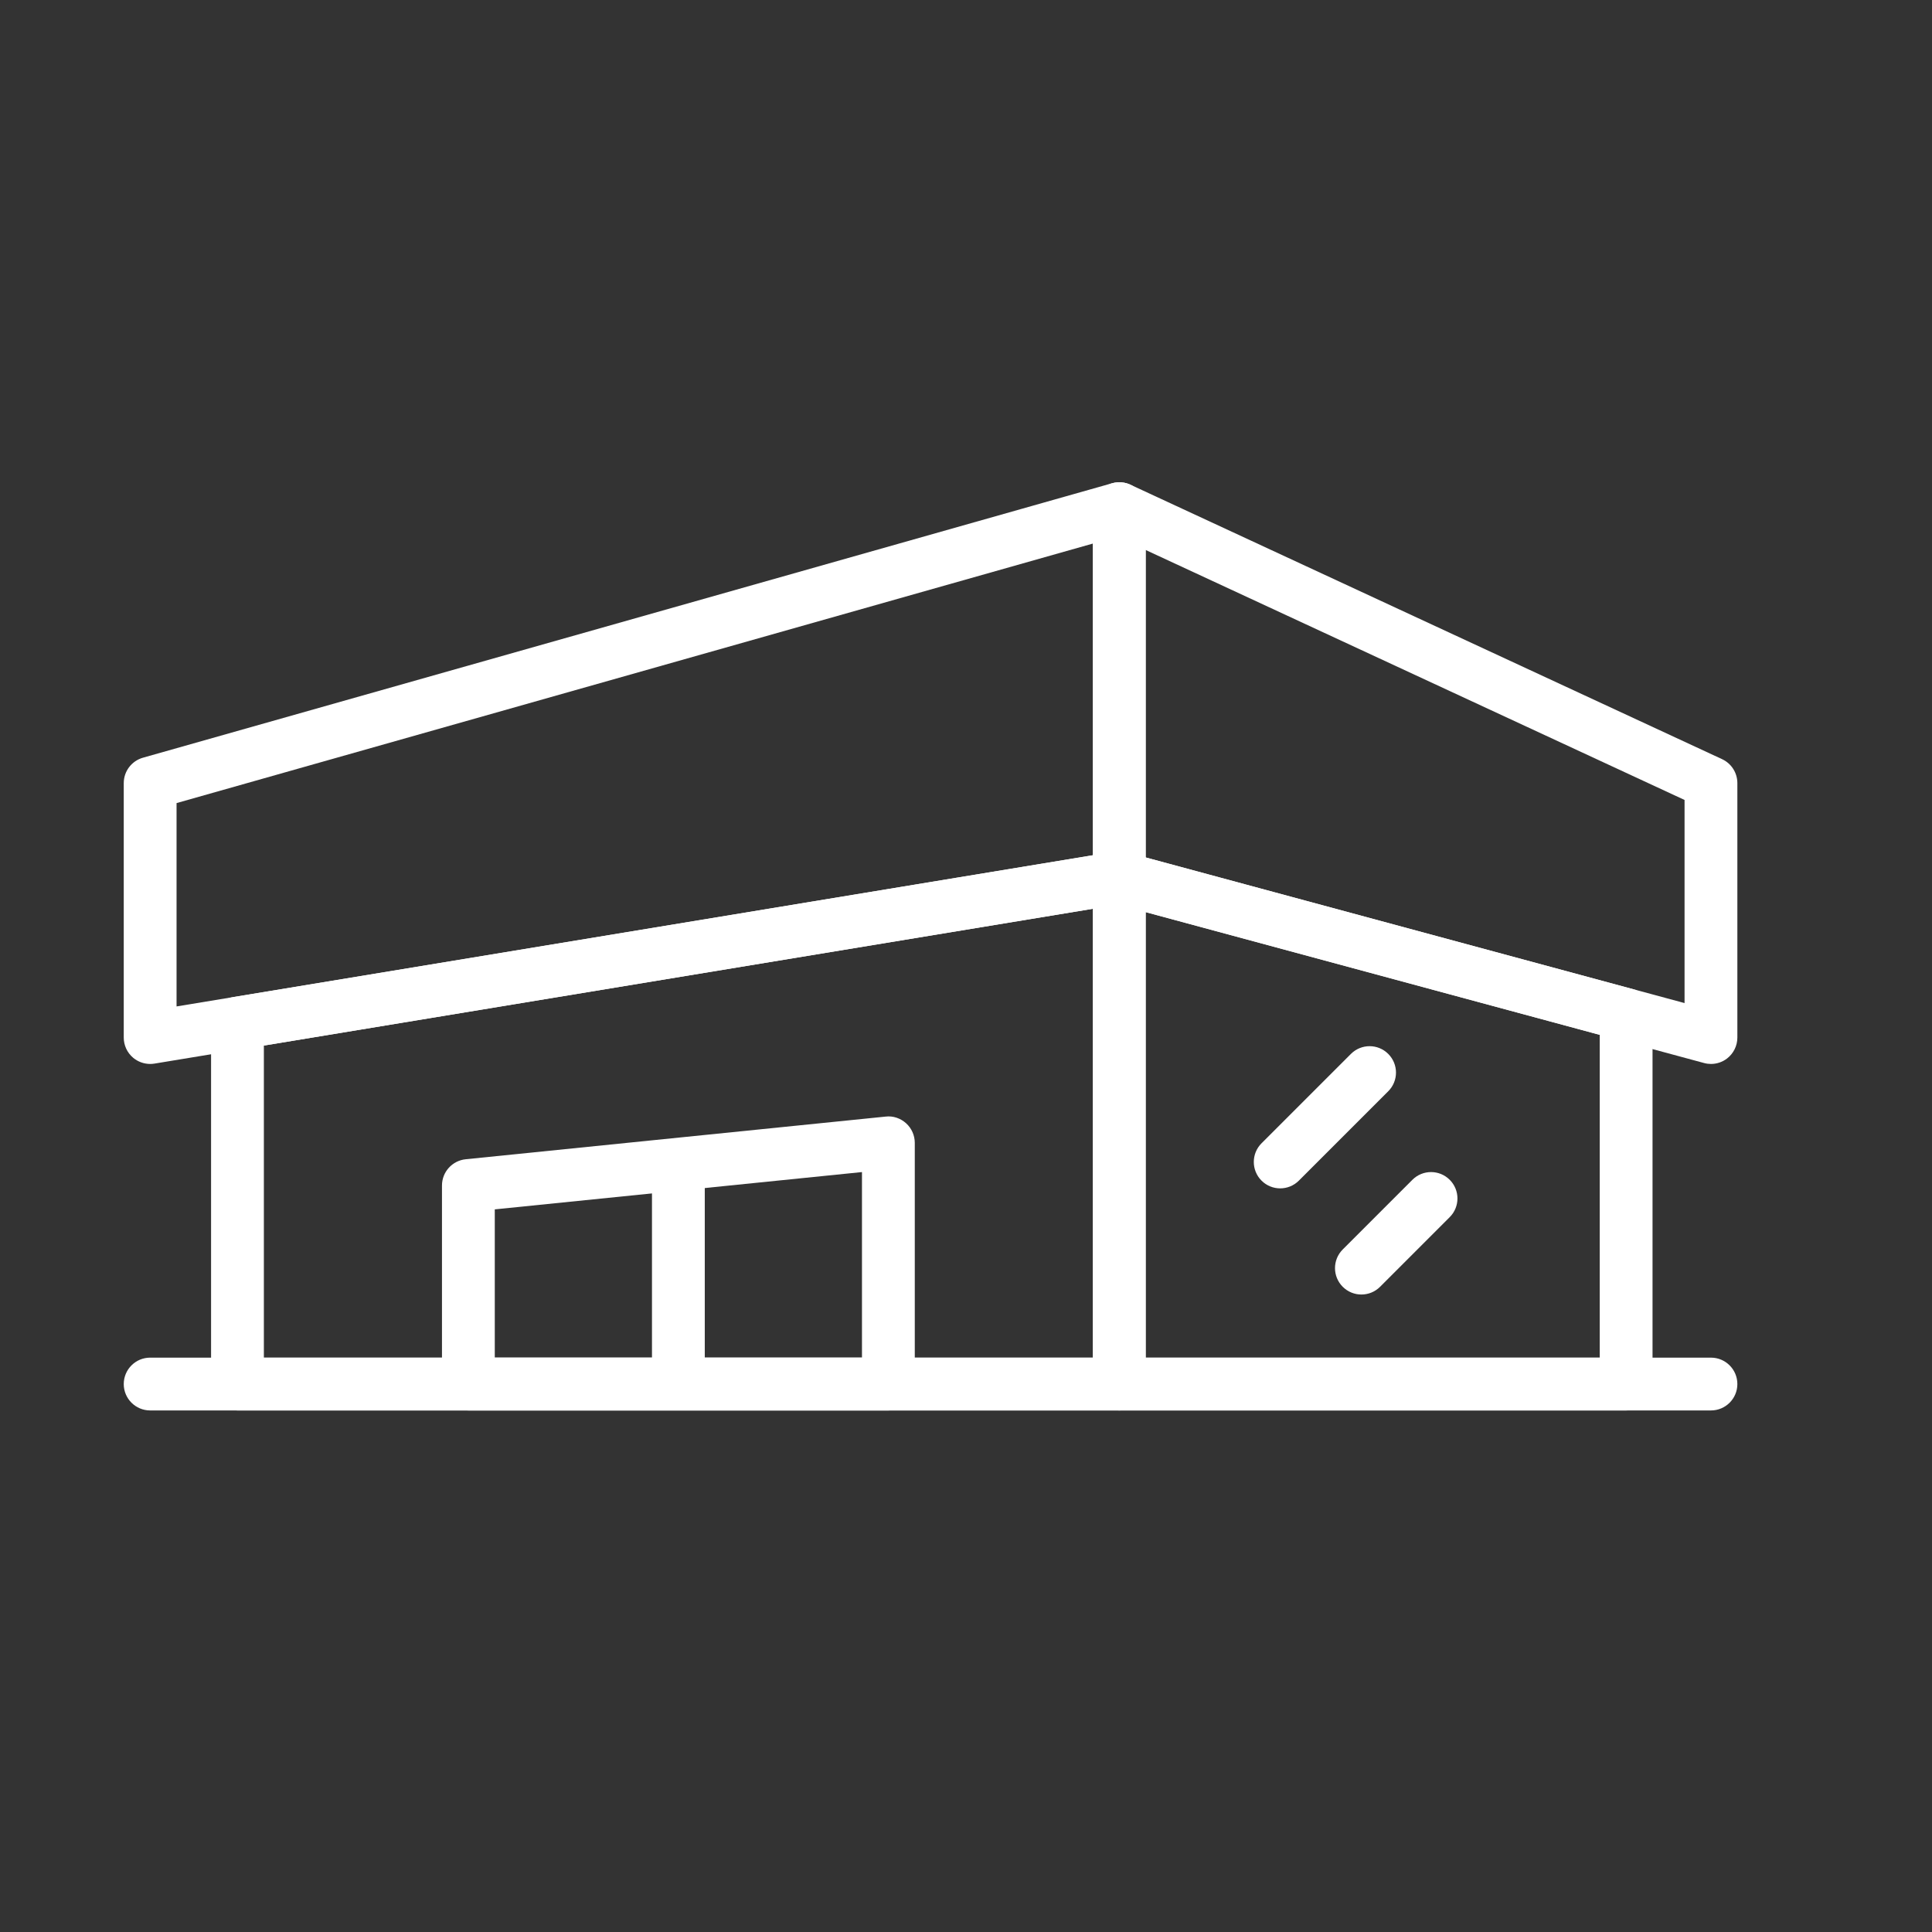
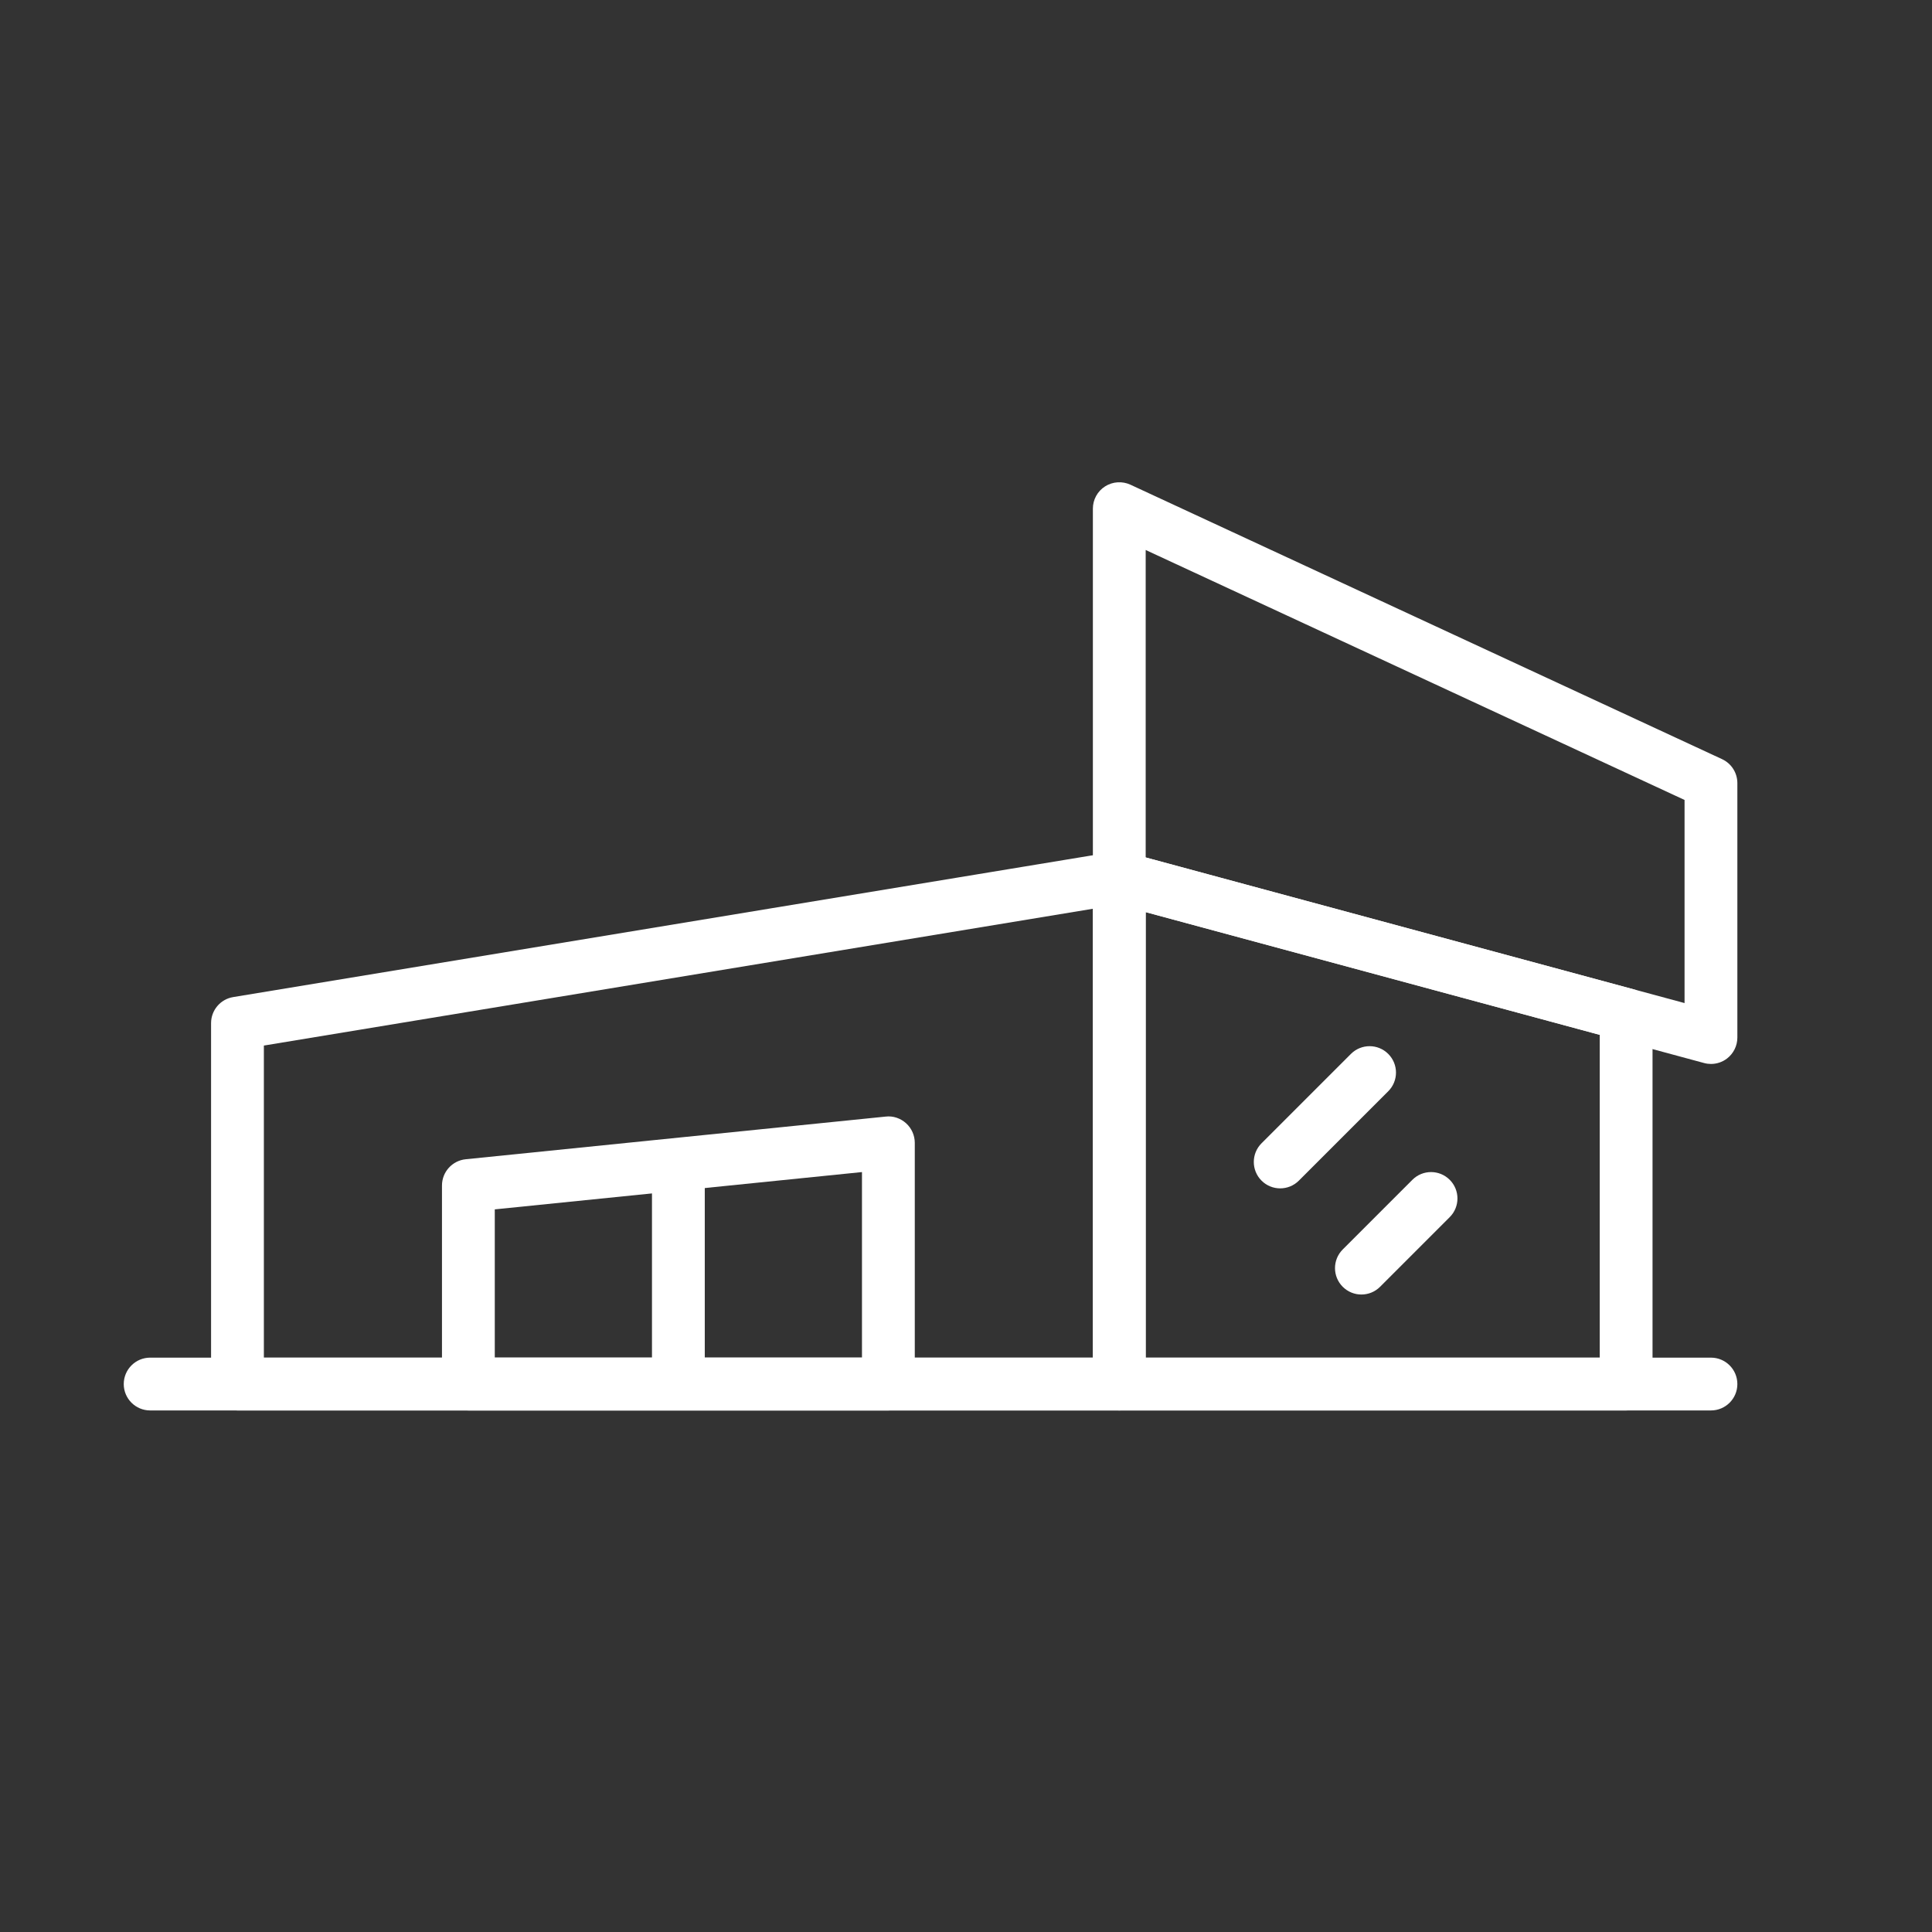
<svg xmlns="http://www.w3.org/2000/svg" width="1080" zoomAndPan="magnify" viewBox="0 0 810 810" height="1080" preserveAspectRatio="xMidYMid meet" version="1.0">
  <rect x="0" y="0" width="810" height="810" fill="#333333" stroke="none" />
  <defs>
    <clipPath id="a50f96336a">
-       <path d="M 51.293 202 L 481 202 L 481 447 L 51.293 447 Z M 51.293 202 " clip-rule="nonzero" />
-     </clipPath>
+       </clipPath>
    <clipPath id="23911b7bb4">
      <path d="M 88 356 L 481 356 L 481 591.617 L 88 591.617 Z M 88 356 " clip-rule="nonzero" />
    </clipPath>
    <clipPath id="adb7865011">
      <path d="M 185 468 L 384 468 L 384 591.617 L 185 591.617 Z M 185 468 " clip-rule="nonzero" />
    </clipPath>
    <clipPath id="642a1fddd6">
      <path d="M 458 356 L 693 356 L 693 591.617 L 458 591.617 Z M 458 356 " clip-rule="nonzero" />
    </clipPath>
    <clipPath id="5a8724ea79">
      <path d="M 51.293 569 L 729 569 L 729 591.617 L 51.293 591.617 Z M 51.293 569 " clip-rule="nonzero" />
    </clipPath>
  </defs>
  <g clip-path="url(#a50f96336a)">
-     <path fill="#ffffff" d="M 62.953 446.066 C 60.352 446.066 57.809 445.145 55.789 443.441 C 53.312 441.336 51.883 438.254 51.883 434.996 L 51.883 328.324 C 51.883 323.367 55.168 319.027 59.934 317.672 L 466.242 202.602 C 469.586 201.648 473.176 202.312 475.934 204.418 C 478.703 206.52 480.332 209.777 480.332 213.25 L 480.332 367.965 C 480.332 373.383 476.41 378.008 471.062 378.891 L 64.754 445.922 C 64.156 446.023 63.551 446.066 62.953 446.066 Z M 74.023 336.699 L 74.023 421.953 L 458.195 358.562 L 458.195 227.891 Z M 74.023 336.699 " fill-opacity="1" fill-rule="nonzero" />
-   </g>
+     </g>
  <path fill="#ffffff" d="M 717.328 446.066 C 716.363 446.066 715.391 445.938 714.438 445.676 L 466.375 378.641 C 461.543 377.344 458.195 372.961 458.195 367.961 L 458.195 213.25 C 458.195 209.473 460.117 205.957 463.305 203.922 C 466.496 201.891 470.508 201.645 473.918 203.203 L 721.984 318.277 C 725.898 320.094 728.398 324.012 728.398 328.324 L 728.398 434.996 C 728.398 438.441 726.793 441.684 724.059 443.789 C 722.105 445.289 719.734 446.066 717.328 446.066 Z M 480.332 359.484 L 706.258 420.543 L 706.258 335.387 L 480.332 230.586 Z M 480.332 359.484 " fill-opacity="1" fill-rule="nonzero" />
  <g clip-path="url(#23911b7bb4)">
    <path fill="#ffffff" d="M 469.262 591.336 L 99.562 591.336 C 93.453 591.336 88.492 586.379 88.492 580.27 L 88.492 428.957 C 88.492 423.539 92.414 418.91 97.762 418.031 L 467.461 357.035 C 470.66 356.504 473.945 357.426 476.426 359.516 C 478.902 361.621 480.332 364.703 480.332 367.961 L 480.332 580.27 C 480.332 586.379 475.371 591.336 469.262 591.336 Z M 110.629 569.199 L 458.191 569.199 L 458.191 381.004 L 110.629 438.355 Z M 110.629 569.199 " fill-opacity="1" fill-rule="nonzero" />
  </g>
  <g clip-path="url(#adb7865011)">
    <path fill="#ffffff" d="M 372.453 591.336 L 196.367 591.336 C 190.258 591.336 185.301 586.379 185.301 580.27 L 185.301 497.031 C 185.301 491.352 189.602 486.598 195.254 486.02 L 371.34 468.133 C 374.402 467.758 377.543 468.824 379.879 470.93 C 382.199 473.031 383.527 476.016 383.527 479.145 L 383.527 580.266 C 383.523 586.379 378.566 591.336 372.453 591.336 Z M 207.438 569.199 L 361.387 569.199 L 361.387 491.395 L 207.438 507.035 Z M 207.438 569.199 " fill-opacity="1" fill-rule="nonzero" />
  </g>
  <g clip-path="url(#642a1fddd6)">
    <path fill="#ffffff" d="M 681.762 591.336 L 469.262 591.336 C 463.152 591.336 458.195 586.379 458.195 580.27 L 458.195 367.961 C 458.195 364.516 459.801 361.273 462.531 359.168 C 465.262 357.066 468.828 356.387 472.152 357.281 L 684.652 414.715 C 689.48 416.012 692.832 420.395 692.832 425.398 L 692.832 580.266 C 692.832 586.379 687.875 591.336 681.762 591.336 Z M 480.332 569.199 L 670.695 569.199 L 670.695 433.875 L 480.332 382.418 Z M 480.332 569.199 " fill-opacity="1" fill-rule="nonzero" />
  </g>
  <path fill="#ffffff" d="M 536.73 498.227 C 533.898 498.227 531.066 497.148 528.902 494.984 C 524.582 490.66 524.582 483.656 528.902 479.332 L 566.379 441.859 C 570.703 437.535 577.707 437.535 582.031 441.859 C 586.355 446.184 586.355 453.188 582.031 457.512 L 544.555 494.984 C 542.395 497.148 539.562 498.227 536.73 498.227 Z M 536.73 498.227 " fill-opacity="1" fill-rule="nonzero" />
  <path fill="#ffffff" d="M 570.773 542.734 C 567.941 542.734 565.109 541.652 562.949 539.492 C 558.625 535.168 558.625 528.164 562.949 523.84 L 592.148 494.641 C 596.473 490.316 603.477 490.316 607.801 494.641 C 612.125 498.961 612.125 505.969 607.801 510.289 L 578.602 539.492 C 576.438 541.656 573.605 542.734 570.773 542.734 Z M 570.773 542.734 " fill-opacity="1" fill-rule="nonzero" />
  <g clip-path="url(#5a8724ea79)">
    <path fill="#ffffff" d="M 717.328 591.336 L 62.953 591.336 C 56.844 591.336 51.883 586.379 51.883 580.27 C 51.883 574.156 56.844 569.199 62.953 569.199 L 717.328 569.199 C 723.438 569.199 728.398 574.156 728.398 580.27 C 728.398 586.379 723.438 591.336 717.328 591.336 Z M 717.328 591.336 " fill-opacity="1" fill-rule="nonzero" />
  </g>
  <path fill="#ffffff" d="M 284.41 590.055 C 278.301 590.055 273.344 585.098 273.344 578.984 L 273.344 489.031 C 273.344 482.922 278.301 477.965 284.41 477.965 C 290.523 477.965 295.48 482.922 295.48 489.031 L 295.48 578.984 C 295.48 585.098 290.523 590.055 284.41 590.055 Z M 284.41 590.055 " fill-opacity="1" fill-rule="nonzero" />
</svg>